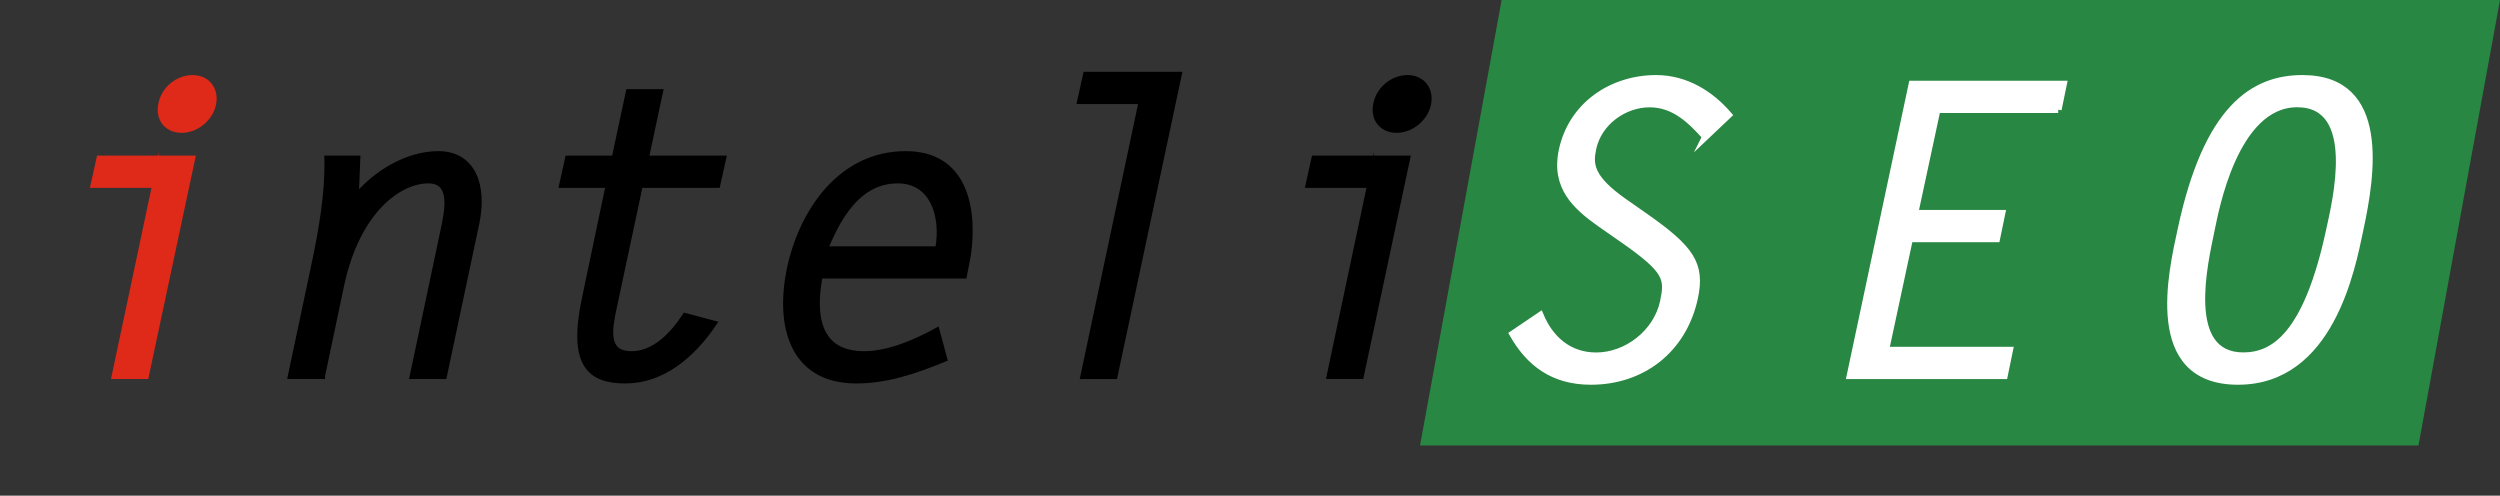
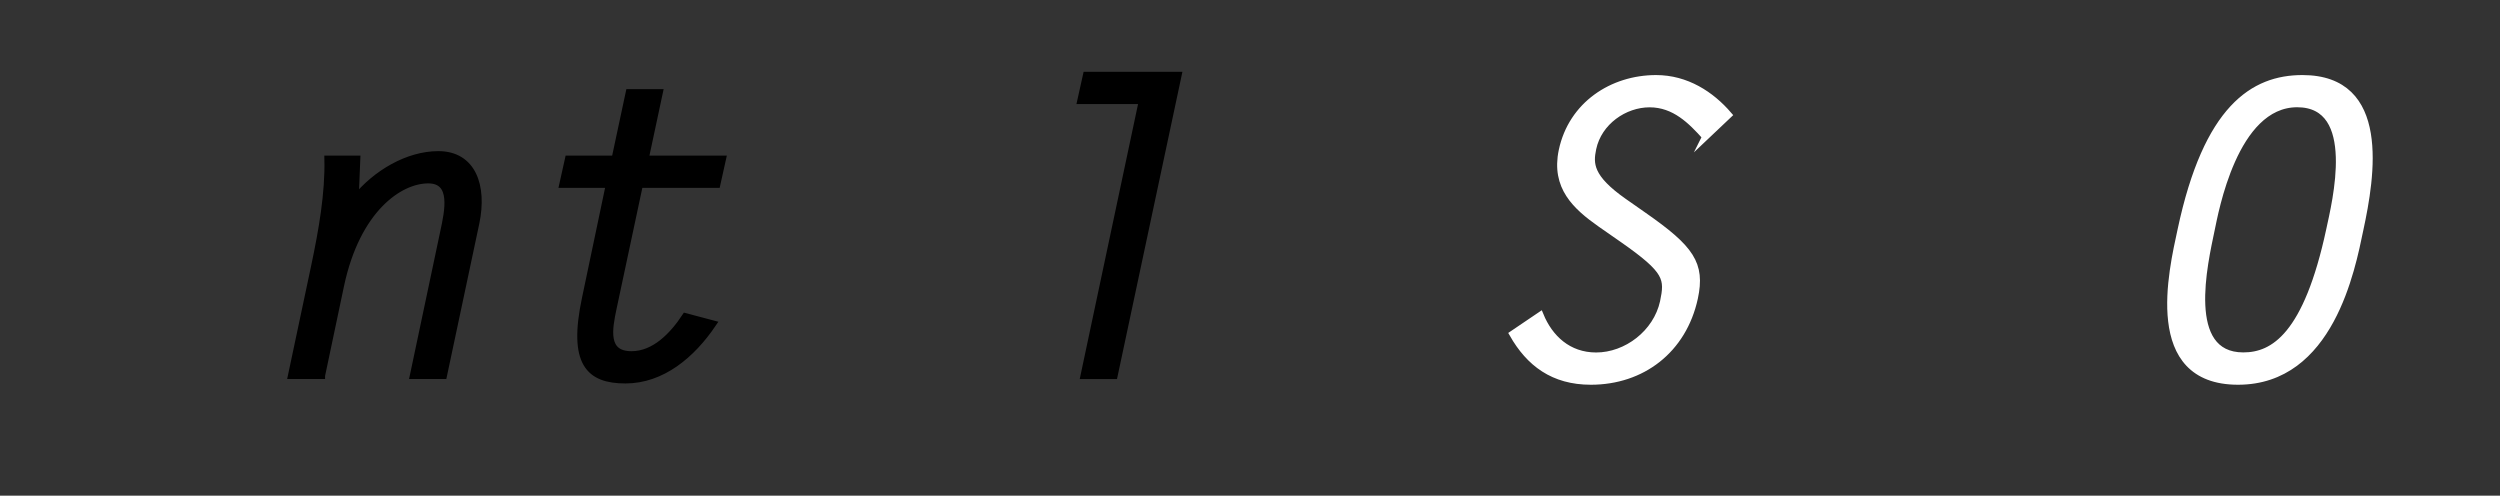
<svg xmlns="http://www.w3.org/2000/svg" id="Layer_2" data-name="Layer 2" viewBox="0 0 370.38 73.43">
  <rect x="0" y="0" width="370.38" height="73.43" fill="#333333" stroke="none" />
  <defs>
    <style>
      .cls-1 {
        fill: #fff;
        stroke: #fff;
      }

      .cls-1, .cls-2, .cls-3 {
        stroke-miterlimit: 10;
      }

      .cls-2 {
        fill: #df2919;
        stroke: #df2919;
      }

      .cls-3 {
        stroke: #000;
      }

      .cls-4 {
        fill: #288742;
      }
    </style>
  </defs>
  <g id="Layer_1-2" data-name="Layer 1">
    <g>
-       <path class="cls-2" d="M23.06,27.33h-9.12l.84-3.78h13.62l-6.84,32.1h-4.5l6-28.32ZM31.52,15.4c-.48,2.16-2.52,3.78-4.62,3.78s-3.42-1.62-2.94-3.78c.42-2.16,2.46-3.78,4.56-3.78s3.42,1.62,3,3.78Z" />
      <path class="cls-3" d="M47.66,55.65h-4.5l3.42-16.14c1.14-5.4,2.1-10.86,1.98-15.96h4.32l-.24,5.88c3.06-3.78,7.8-6.54,12.3-6.54,5.1,0,6.72,4.68,5.58,10.14l-4.8,22.62h-4.5l4.5-21.3c.66-3.06,1.68-7.68-2.28-7.68-4.26,0-10.56,4.32-12.96,15.6l-2.82,13.38Z" />
      <path class="cls-3" d="M106.22,27.33h-11.46l-3.9,18.3c-.66,3.12-1.38,6.9,2.7,6.9,3.42,0,6.12-2.82,7.98-5.64l4.08,1.08c-3.12,4.62-7.56,8.34-12.96,8.34s-7.98-2.52-5.94-12.12l3.54-16.86h-6.9l.84-3.78h6.9l2.1-9.84h4.5l-2.1,9.84h11.46l-.84,3.78Z" />
-       <path class="cls-3" d="M121.4,40.77c-1.68,8.82,1.68,11.76,6.6,11.76,3.54,0,7.44-1.62,10.74-3.42l1.08,4.02c-4.38,1.8-8.52,3.18-12.96,3.18-9.48,0-11.52-8.16-9.78-16.5,1.8-8.4,7.5-16.92,17.1-16.92,10.68,0,9.72,11.94,9.06,15.42l-.48,2.46h-21.36ZM139.04,36.99c.96-5.28-.96-10.32-6-10.32s-8.34,3.84-10.92,10.32h16.92Z" />
      <path class="cls-3" d="M169.22,14.92h-9.12l.84-3.78h13.62l-9.48,44.52h-4.5l8.64-40.74Z" />
-       <path class="cls-3" d="M203.06,27.33h-9.12l.84-3.78h13.62l-6.84,32.1h-4.5l6-28.32ZM211.52,15.4c-.48,2.16-2.52,3.78-4.62,3.78s-3.42-1.62-2.94-3.78c.42-2.16,2.46-3.78,4.56-3.78s3.42,1.62,3,3.78Z" />
    </g>
-     <polygon class="cls-4" points="370.38 0 222.47 0 210.38 66 358.3 66 370.38 0" />
    <g>
      <path class="cls-1" d="M252.67,20.26c-2.1-2.34-4.56-4.86-8.28-4.86s-7.56,2.64-8.4,6.6c-.48,2.28-.48,4.32,4.56,7.86l3,2.1c6.96,4.86,8.58,7.14,7.5,12.18-1.68,7.74-7.8,12.36-15.36,12.36-5.58,0-9.12-2.7-11.58-7.02l4.08-2.76c1.38,3.36,4.14,6,8.28,6,4.5,0,8.94-3.36,9.96-7.98.72-3.48.66-4.62-5.94-9.24l-3.36-2.34c-3.66-2.58-6.84-5.46-5.7-10.86,1.44-6.78,7.44-10.68,13.92-10.68,4.5,0,8.16,2.4,10.74,5.4l-3.42,3.24Z" />
-       <path class="cls-1" d="M304.93,16.24h-17.94l-3.3,15.36h12.9l-.78,3.78h-12.9l-3.54,16.5h18.36l-.78,3.78h-22.86l9.18-43.2h22.44l-.78,3.78Z" />
      <path class="cls-1" d="M341.11,11.62c12.6,0,10.26,14.4,8.52,22.44-1.2,5.76-4.38,22.44-18.06,22.44s-9.78-16.32-8.46-22.44c3.84-18.06,10.74-22.44,18-22.44ZM345.13,34.05c.84-3.96,4.56-18.66-4.8-18.66s-12.18,16.14-12.72,18.66c-1.02,4.92-4.26,18.66,4.74,18.66,4.5,0,9.42-3,12.78-18.66Z" />
    </g>
  </g>
</svg>